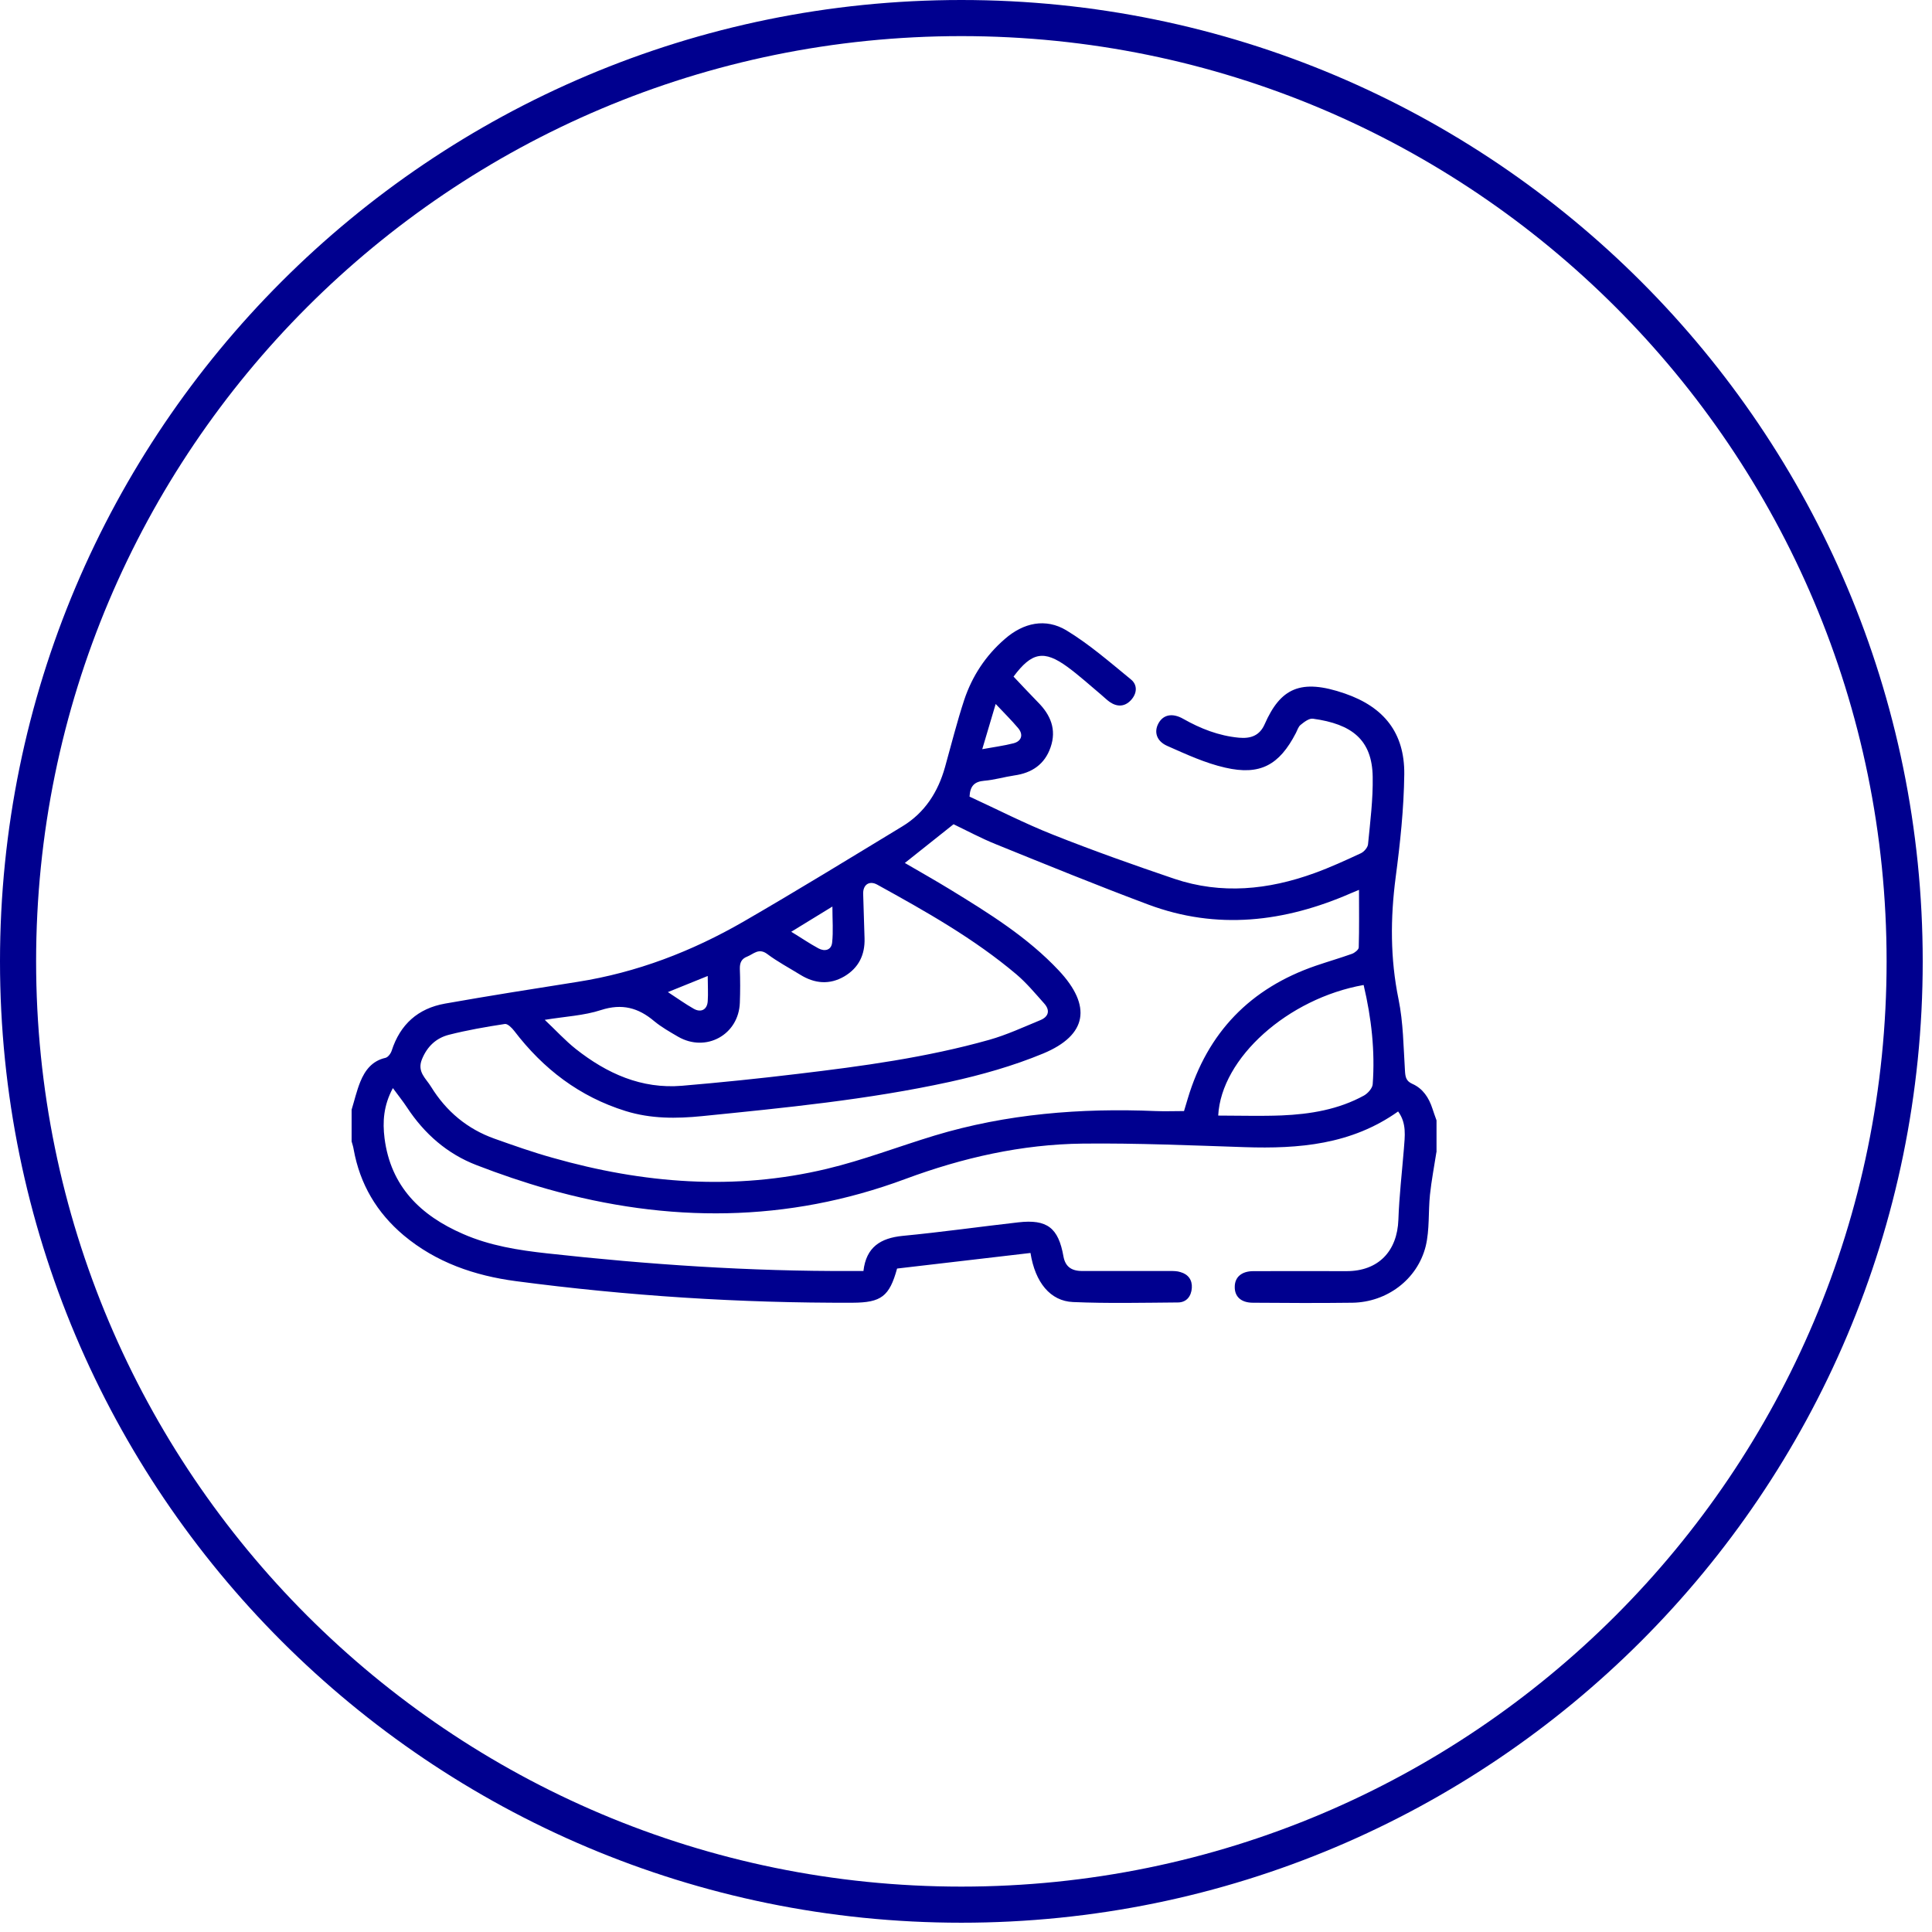
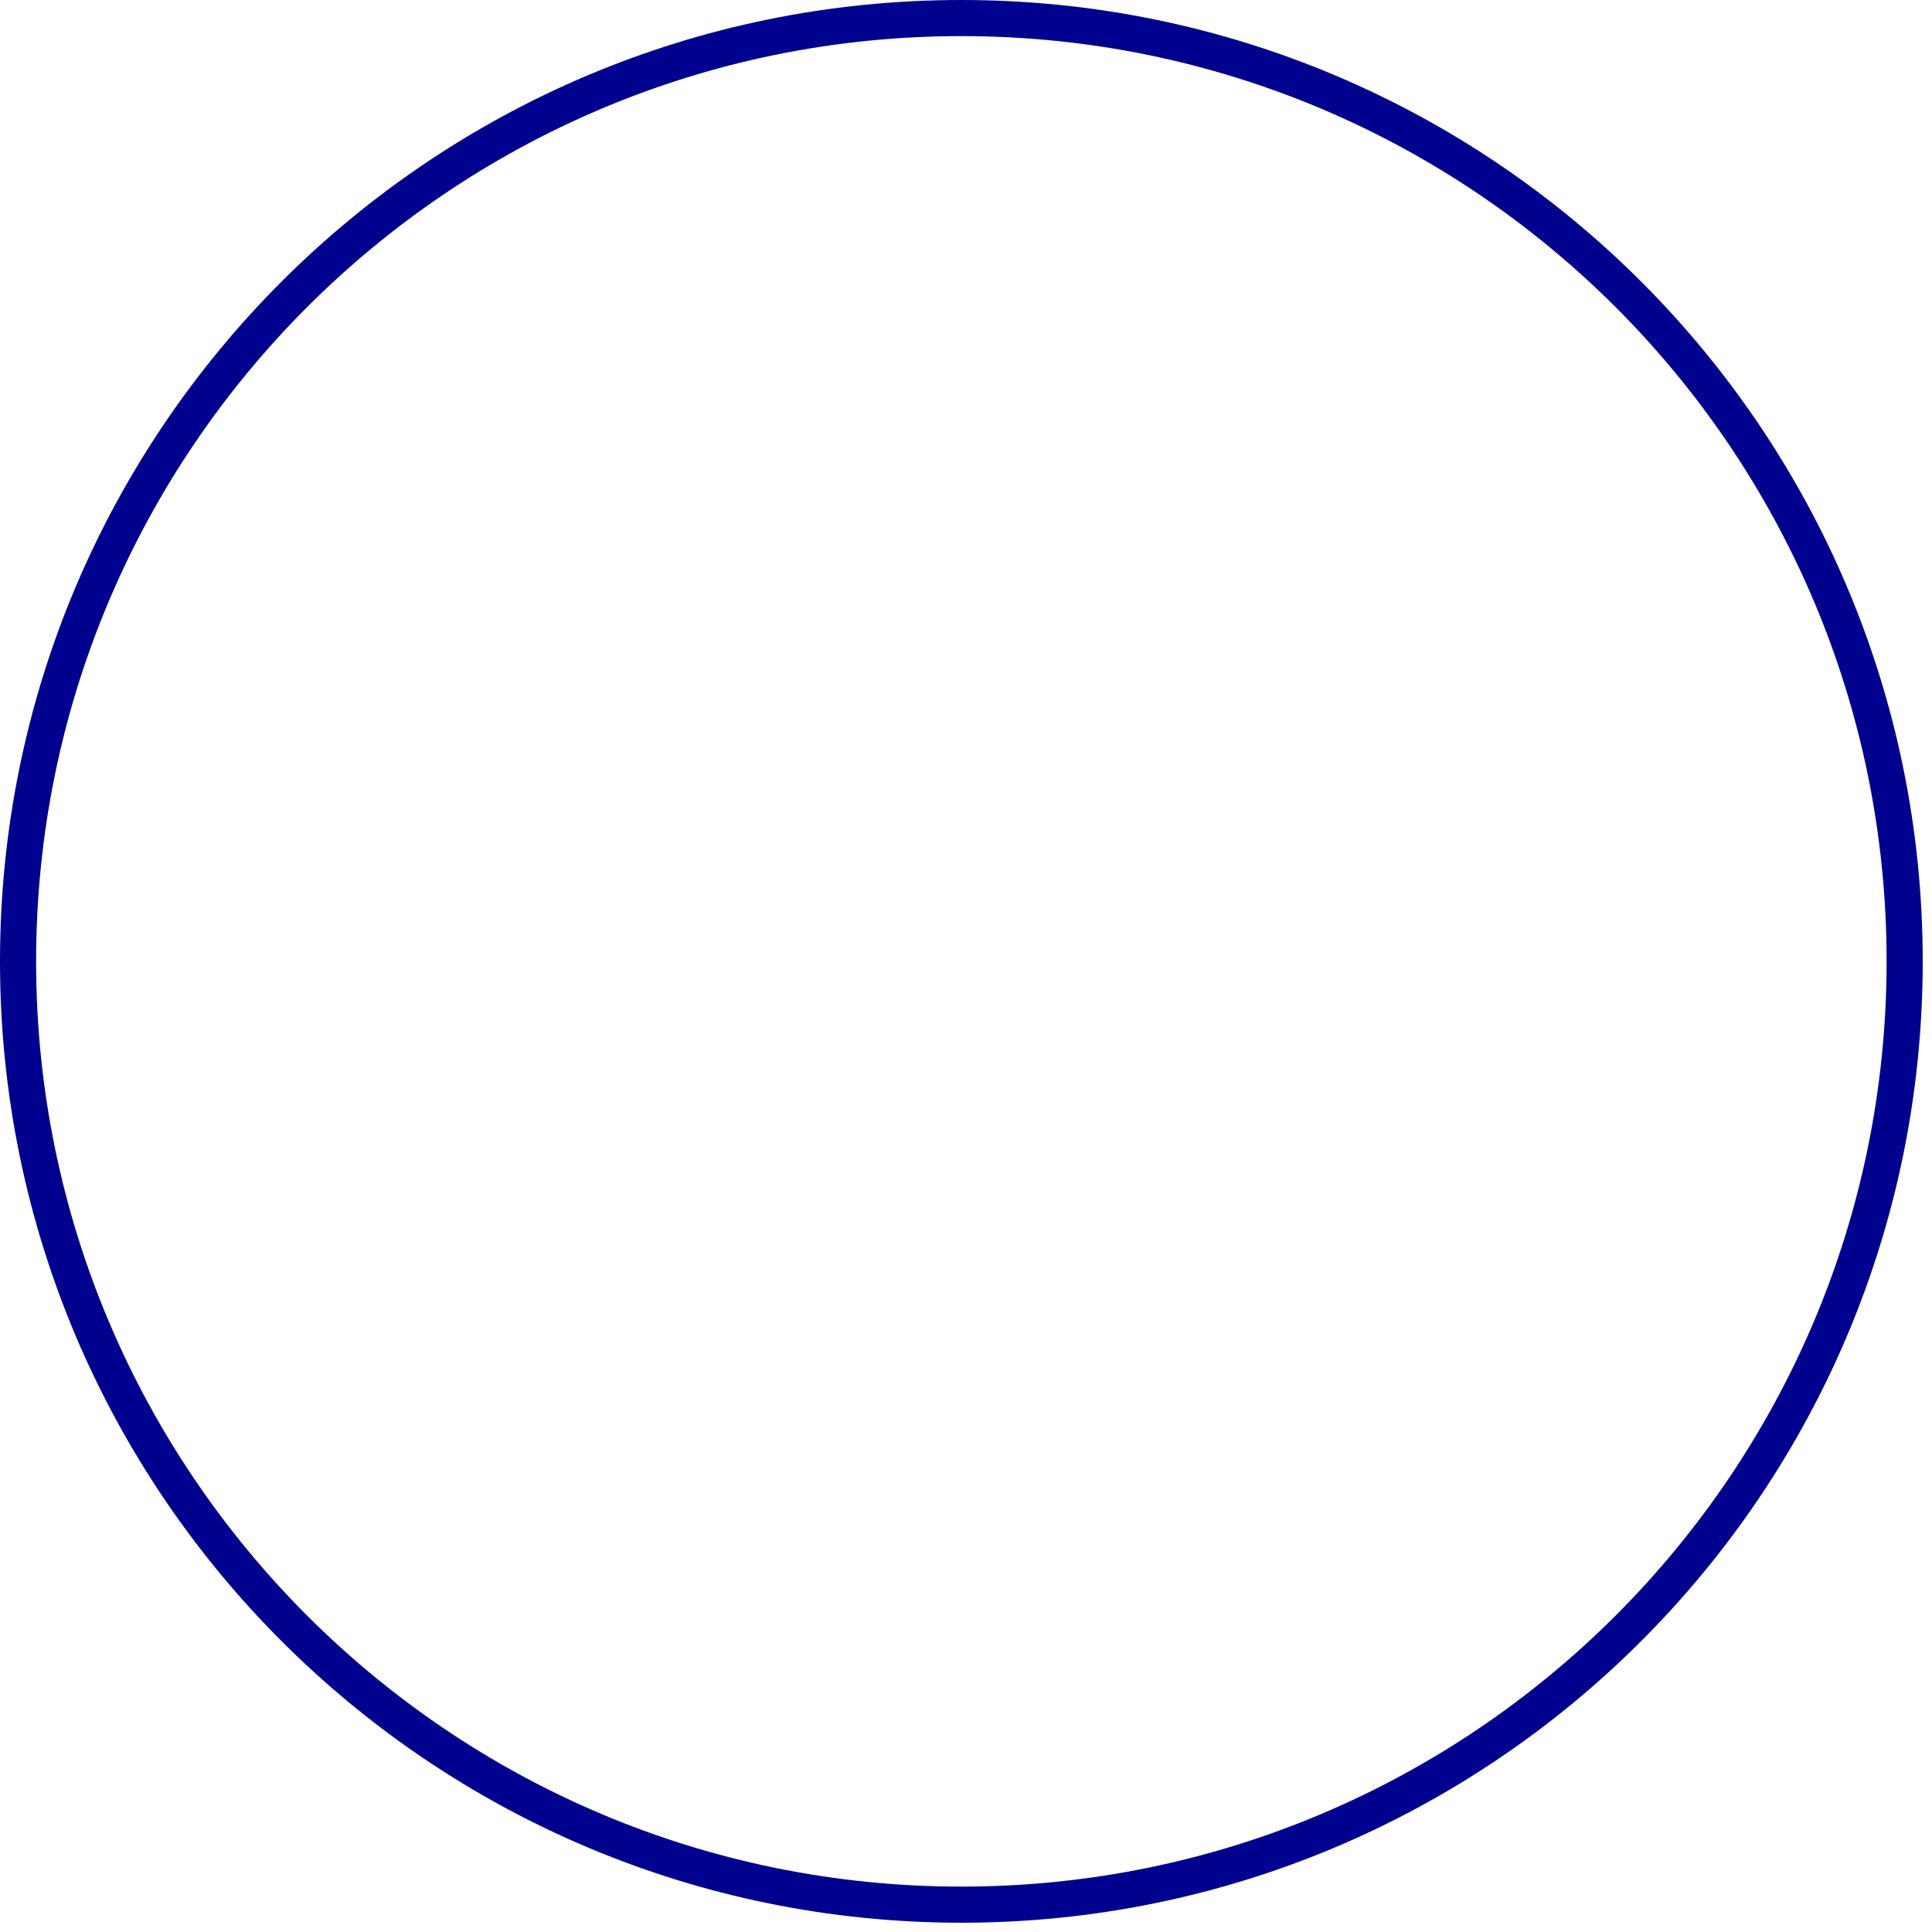
<svg xmlns="http://www.w3.org/2000/svg" width="107" height="107" viewBox="0 0 107 107" fill="none">
  <path d="M53.243 105.486C82.096 105.486 105.486 82.096 105.486 53.243C105.486 24.39 82.096 1 53.243 1C24.39 1 1 24.39 1 53.243C1 82.096 24.39 105.486 53.243 105.486Z" stroke="#00008F" stroke-width="2" stroke-linecap="round" stroke-linejoin="round" />
-   <path d="M79.552 63.813C79.431 64.6 79.279 65.38 79.196 66.167C79.098 67.114 79.181 68.098 78.961 69.014C78.499 70.869 76.803 72.119 74.903 72.149C73.063 72.172 71.231 72.164 69.391 72.149C68.74 72.149 68.376 71.816 68.384 71.271C68.384 70.733 68.763 70.4 69.414 70.4C71.132 70.392 72.851 70.4 74.578 70.4C76.334 70.4 77.386 69.302 77.447 67.545C77.493 66.243 77.644 64.948 77.75 63.646C77.803 62.934 77.916 62.215 77.432 61.556C74.843 63.396 71.927 63.631 68.937 63.533C65.946 63.434 62.955 63.305 59.972 63.336C56.588 63.374 53.317 64.116 50.137 65.297C43.603 67.727 36.993 67.735 30.338 65.857C29.005 65.478 27.695 65.032 26.401 64.532C24.765 63.904 23.501 62.791 22.539 61.329C22.32 60.996 22.07 60.686 21.759 60.262C21.237 61.231 21.184 62.132 21.297 63.04C21.638 65.706 23.289 67.318 25.643 68.34C27.127 68.992 28.71 69.241 30.307 69.416C35.91 70.036 41.521 70.415 47.154 70.392C47.366 70.392 47.578 70.392 47.82 70.392C47.971 69.067 48.767 68.568 49.993 68.446C52.128 68.242 54.263 67.939 56.398 67.697C57.996 67.515 58.617 68 58.897 69.582C58.995 70.127 59.313 70.392 59.934 70.392C61.555 70.392 63.182 70.392 64.803 70.392C65 70.392 65.197 70.392 65.378 70.453C65.81 70.574 66.037 70.892 66.007 71.331C65.976 71.793 65.711 72.134 65.234 72.134C63.296 72.149 61.358 72.194 59.427 72.111C58.17 72.058 57.33 71.028 57.072 69.393C54.612 69.681 52.136 69.968 49.683 70.256C49.259 71.801 48.804 72.141 47.222 72.149C40.975 72.172 34.759 71.77 28.566 70.953C26.287 70.65 24.159 69.923 22.357 68.416C20.866 67.159 19.934 65.584 19.586 63.654C19.564 63.502 19.511 63.358 19.473 63.215C19.473 62.632 19.473 62.041 19.473 61.458C19.632 60.943 19.753 60.406 19.957 59.906C20.215 59.277 20.608 58.755 21.343 58.588C21.487 58.558 21.638 58.354 21.691 58.195C22.16 56.733 23.152 55.848 24.644 55.583C27.082 55.151 29.535 54.765 31.981 54.379C35.267 53.864 38.318 52.69 41.18 51.04C44.14 49.329 47.048 47.542 49.97 45.77C51.22 45.013 51.954 43.862 52.34 42.476C52.688 41.235 52.999 39.985 53.4 38.766C53.839 37.449 54.589 36.306 55.649 35.39C56.679 34.489 57.905 34.216 59.064 34.913C60.336 35.685 61.479 36.684 62.637 37.631C63.016 37.941 62.971 38.418 62.63 38.782C62.289 39.145 61.873 39.16 61.464 38.88C61.29 38.759 61.138 38.6 60.972 38.464C60.358 37.949 59.76 37.404 59.117 36.934C57.822 35.988 57.141 36.116 56.133 37.472C56.573 37.934 57.019 38.418 57.481 38.888C58.185 39.592 58.526 40.402 58.185 41.386C57.86 42.333 57.148 42.81 56.179 42.946C55.619 43.029 55.066 43.196 54.506 43.241C53.983 43.287 53.726 43.514 53.696 44.119C55.21 44.816 56.739 45.603 58.329 46.232C60.54 47.11 62.781 47.905 65.037 48.67C67.65 49.548 70.239 49.283 72.791 48.359C73.669 48.041 74.525 47.648 75.373 47.254C75.547 47.171 75.751 46.936 75.766 46.754C75.887 45.513 76.046 44.263 76.024 43.022C75.993 40.97 74.873 40.099 72.715 39.804C72.503 39.773 72.23 39.985 72.034 40.144C71.905 40.243 71.852 40.44 71.769 40.599C70.852 42.37 69.792 42.961 67.854 42.514C66.749 42.264 65.689 41.772 64.644 41.31C64.046 41.045 63.902 40.531 64.159 40.061C64.424 39.577 64.931 39.471 65.53 39.811C66.491 40.356 67.498 40.75 68.611 40.856C69.27 40.917 69.762 40.743 70.042 40.107C70.913 38.13 72.018 37.555 74.487 38.411C76.652 39.16 77.795 40.591 77.773 42.878C77.75 44.786 77.546 46.694 77.296 48.587C77 50.858 76.993 53.084 77.455 55.34C77.72 56.635 77.727 57.975 77.811 59.3C77.833 59.641 77.864 59.868 78.219 60.027C78.802 60.284 79.135 60.792 79.332 61.397C79.4 61.617 79.484 61.829 79.559 62.049V63.805L79.552 63.813ZM50.122 47.799C50.992 48.306 51.825 48.776 52.643 49.276C54.778 50.585 56.906 51.903 58.64 53.75C60.472 55.704 60.23 57.324 57.776 58.346C56.111 59.035 54.347 59.535 52.583 59.921C48.07 60.905 43.474 61.352 38.886 61.814C37.455 61.958 36.047 61.965 34.653 61.534C32.094 60.739 30.088 59.202 28.475 57.089C28.346 56.923 28.112 56.688 27.96 56.711C26.923 56.87 25.878 57.051 24.863 57.309C24.152 57.491 23.652 57.96 23.364 58.679C23.092 59.368 23.591 59.724 23.872 60.186C24.712 61.549 25.878 62.526 27.385 63.063C28.452 63.442 29.52 63.82 30.61 64.123C35.615 65.547 40.688 65.955 45.783 64.736C47.812 64.252 49.766 63.495 51.765 62.889C55.755 61.685 59.851 61.36 64 61.534C64.523 61.556 65.045 61.534 65.575 61.534C65.643 61.299 65.711 61.079 65.779 60.852C66.877 57.173 69.255 54.727 72.874 53.485C73.54 53.258 74.214 53.061 74.873 52.827C75.024 52.774 75.244 52.599 75.251 52.478C75.282 51.411 75.266 50.351 75.266 49.283C75.16 49.329 74.986 49.397 74.812 49.472C71.148 51.07 67.4 51.524 63.584 50.093C60.752 49.033 57.951 47.89 55.149 46.754C54.324 46.421 53.536 45.997 52.81 45.649C51.871 46.391 51 47.087 50.107 47.799H50.122ZM30.148 56.461C30.792 57.067 31.299 57.627 31.89 58.096C33.608 59.452 35.524 60.322 37.773 60.133C39.916 59.951 42.051 59.732 44.186 59.474C47.752 59.05 51.318 58.566 54.786 57.589C55.755 57.316 56.679 56.885 57.617 56.499C58.079 56.309 58.17 55.954 57.83 55.575C57.337 55.022 56.86 54.447 56.3 53.97C53.945 51.979 51.273 50.479 48.585 48.995C48.146 48.753 47.79 48.995 47.805 49.503C47.828 50.32 47.858 51.146 47.881 51.963C47.911 52.88 47.555 53.606 46.76 54.076C45.942 54.553 45.117 54.477 44.322 53.985C43.709 53.606 43.065 53.266 42.49 52.834C42.02 52.486 41.74 52.834 41.384 52.978C41.066 53.099 40.968 53.319 40.975 53.652C40.998 54.273 40.998 54.901 40.975 55.53C40.915 57.309 39.098 58.308 37.553 57.415C37.099 57.15 36.63 56.885 36.228 56.552C35.35 55.81 34.449 55.567 33.291 55.938C32.344 56.249 31.307 56.294 30.156 56.484L30.148 56.461ZM75.516 54.553C71.337 55.295 67.635 58.588 67.468 61.784C68.641 61.784 69.815 61.821 70.981 61.776C72.571 61.708 74.131 61.45 75.547 60.671C75.759 60.549 76.008 60.269 76.024 60.05C76.16 58.21 75.956 56.393 75.524 54.56L75.516 54.553ZM43.815 51.6C44.375 51.941 44.837 52.259 45.329 52.524C45.677 52.713 46.041 52.622 46.086 52.206C46.154 51.585 46.101 50.956 46.101 50.207C45.269 50.714 44.595 51.131 43.815 51.608V51.6ZM55.142 38.994C54.884 39.857 54.657 40.621 54.4 41.492C55.058 41.371 55.596 41.303 56.126 41.167C56.58 41.053 56.694 40.682 56.383 40.319C56.02 39.887 55.619 39.493 55.149 38.994H55.142ZM36.993 54.947C37.515 55.287 37.955 55.605 38.424 55.87C38.825 56.097 39.166 55.916 39.196 55.454C39.227 55.015 39.196 54.568 39.196 54.053C38.447 54.356 37.758 54.636 36.985 54.947H36.993Z" fill="#00008F" />
</svg>